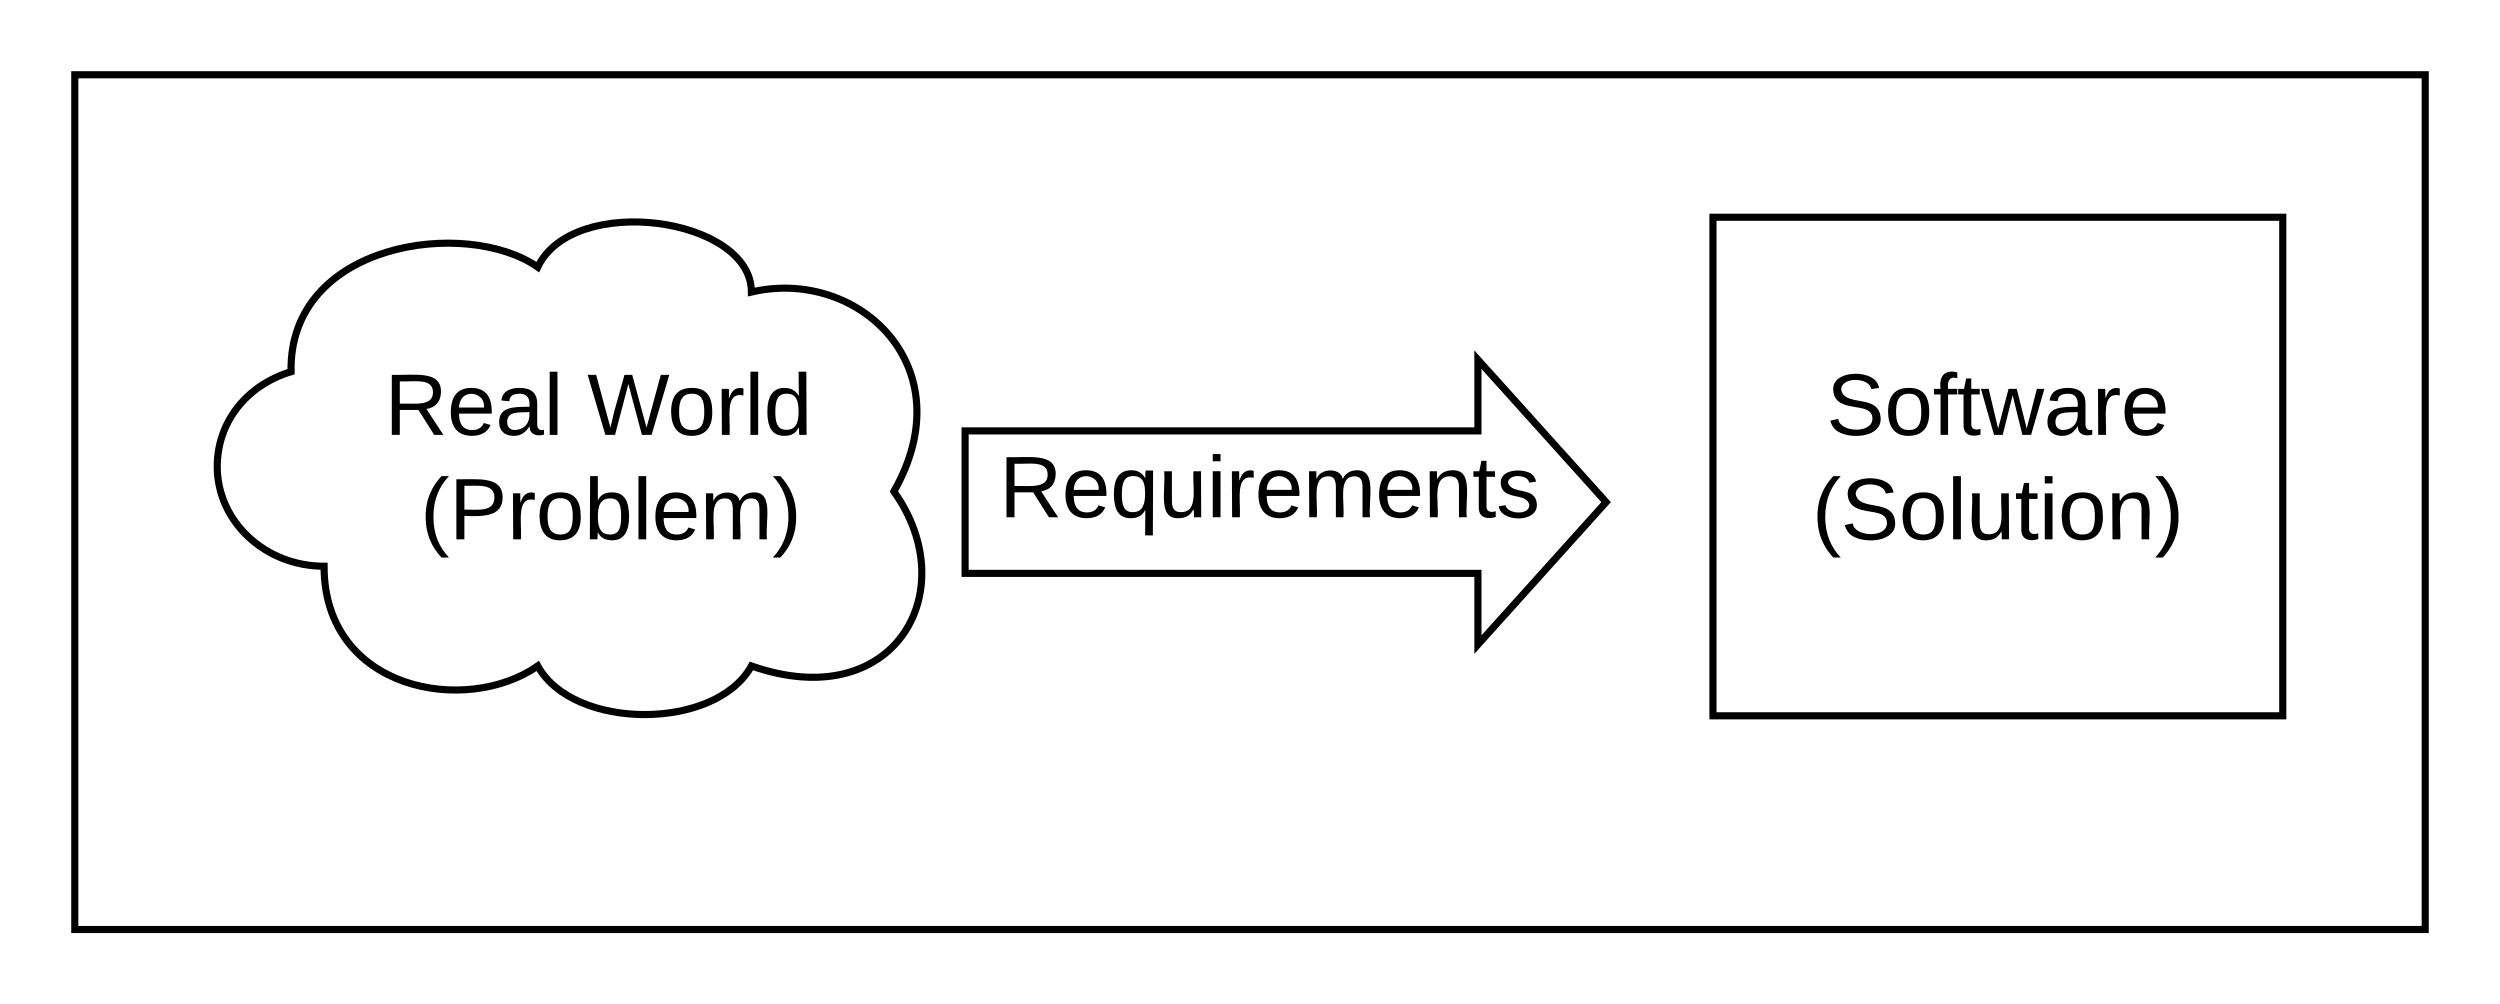
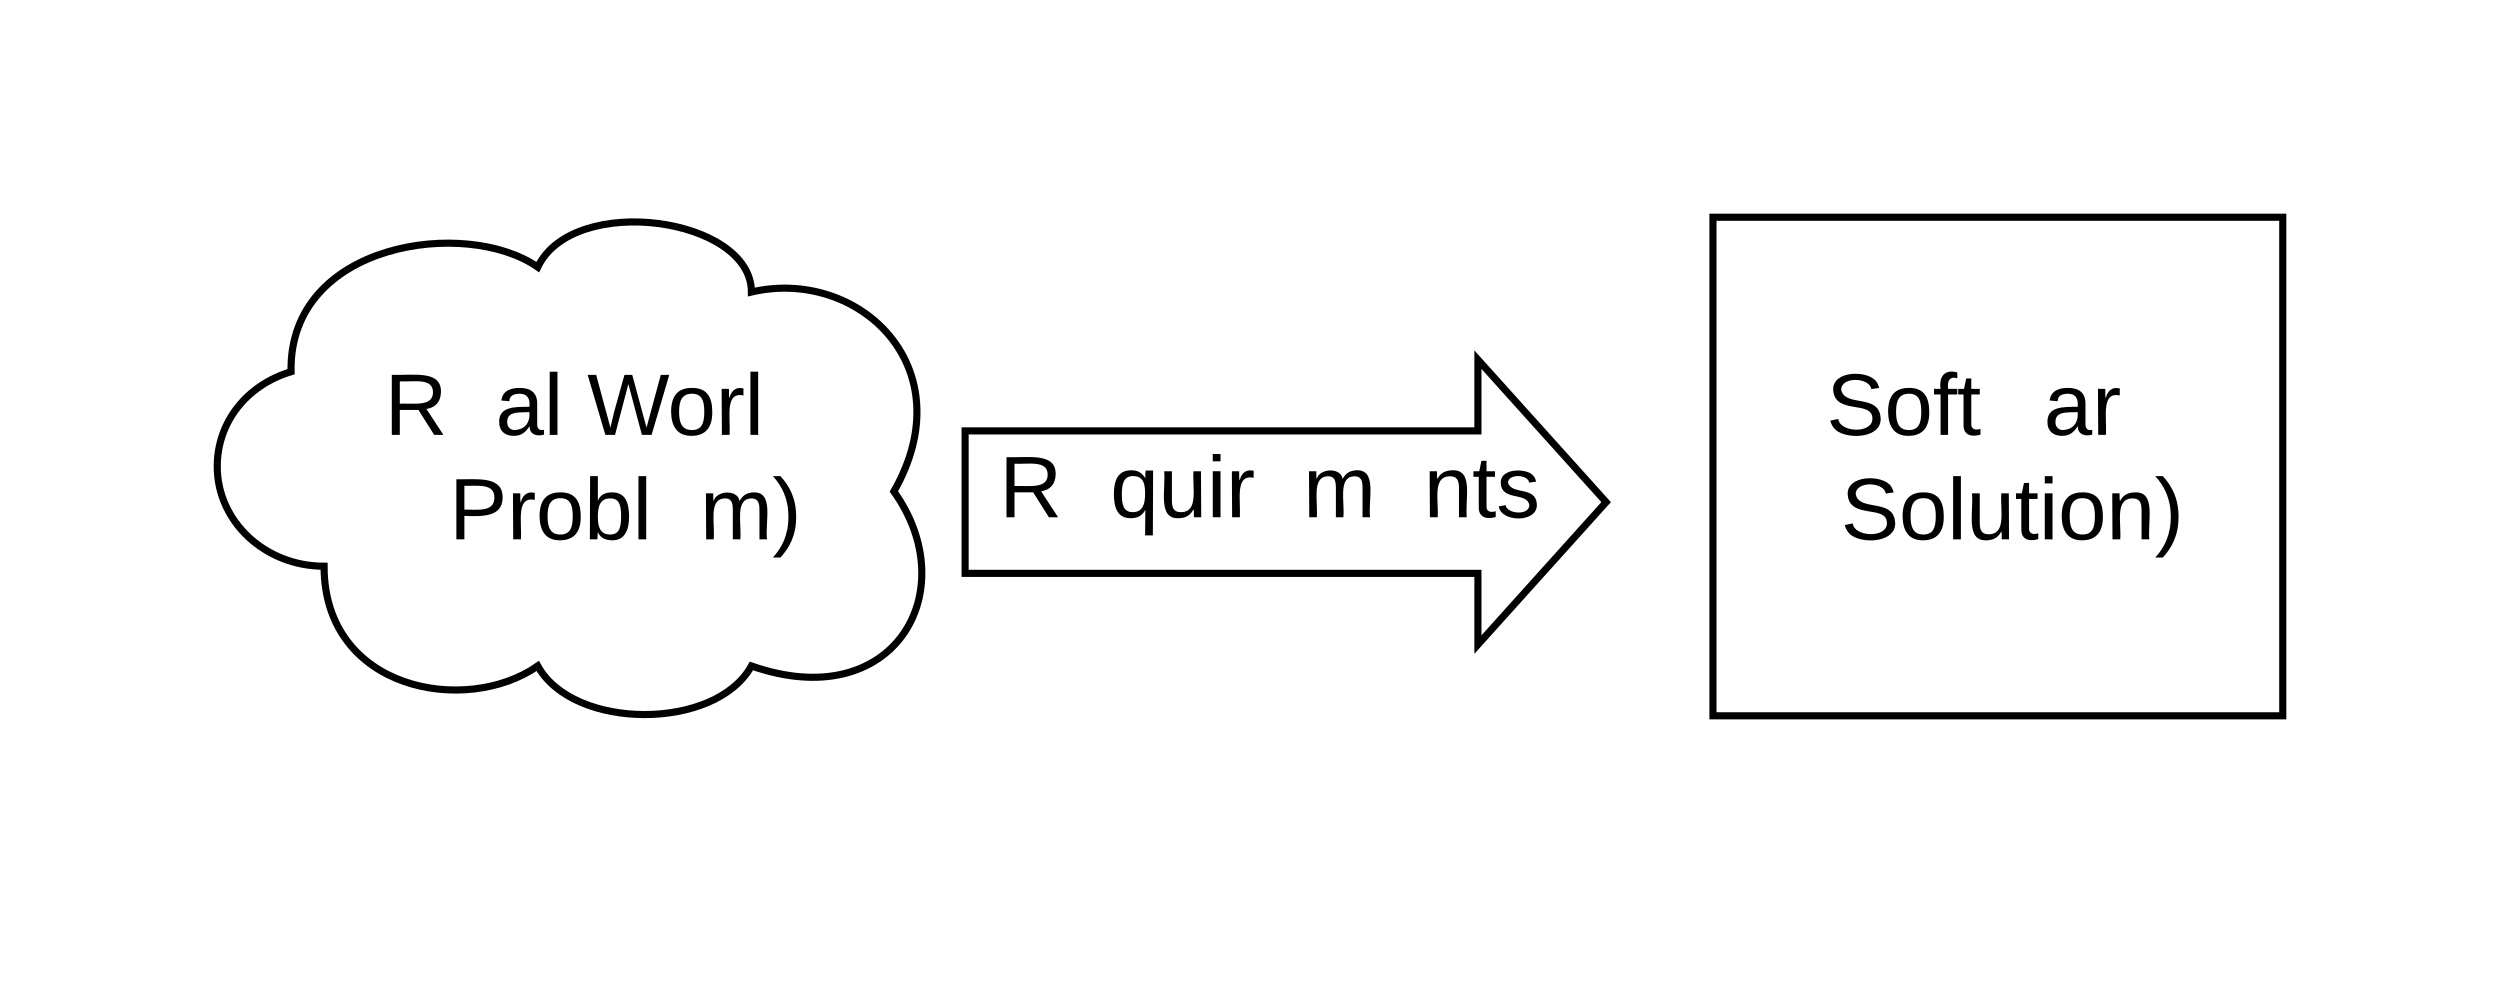
<svg xmlns="http://www.w3.org/2000/svg" xmlns:ns1="lucid" xmlns:xlink="http://www.w3.org/1999/xlink" width="702" height="282">
  <g transform="translate(-59 -119)" ns1:page-tab-id="0_0">
    <path d="M0 0h1870.4v1323.2H0z" fill="#fff" />
-     <path d="M80 140h660v240H80z" stroke="#000" stroke-width="2" fill="#fff" />
    <path d="M540 180h160v140H540z" stroke="#000" stroke-width="2" fill="#fff" />
    <use xlink:href="#a" transform="matrix(1,0,0,1,545,185) translate(26.858 56.118)" />
    <use xlink:href="#b" transform="matrix(1,0,0,1,545,185) translate(22.852 85.451)" />
    <path d="M150 278c-16.57 0-30-12.54-30-28 0-12.37 8.12-22.8 20.73-26.63C140 187 190 180 210 194c10-21 60-14 60 7 30-7 60 21 40 56 20 28 0 63-40 49-10 18.2-50 18.2-60 0-20 14-60 7-60-28z" stroke="#000" stroke-width="2" fill="#fff" />
    <use xlink:href="#c" transform="matrix(1,0,0,1,125,185) translate(41.98 56.118)" />
    <use xlink:href="#d" transform="matrix(1,0,0,1,125,185) translate(98.882 56.118)" />
    <use xlink:href="#e" transform="matrix(1,0,0,1,125,185) translate(52.033 85.451)" />
    <path d="M330 240h144v-20l36 40-36 40v-20H330z" stroke="#000" stroke-width="2" fill="#fff" />
    <g>
      <use xlink:href="#f" transform="matrix(1,0,0,1,335,225) translate(4.586 39.243)" />
    </g>
    <defs>
      <path d="M185-189c-5-48-123-54-124 2 14 75 158 14 163 119 3 78-121 87-175 55-17-10-28-26-33-46l33-7c5 56 141 63 141-1 0-78-155-14-162-118-5-82 145-84 179-34 5 7 8 16 11 25" id="g" />
      <path d="M100-194c62-1 85 37 85 99 1 63-27 99-86 99S16-35 15-95c0-66 28-99 85-99zM99-20c44 1 53-31 53-75 0-43-8-75-51-75s-53 32-53 75 10 74 51 75" id="h" />
      <path d="M101-234c-31-9-42 10-38 44h38v23H63V0H32v-167H5v-23h27c-7-52 17-82 69-68v24" id="i" />
      <path d="M59-47c-2 24 18 29 38 22v24C64 9 27 4 27-40v-127H5v-23h24l9-43h21v43h35v23H59v120" id="j" />
-       <path d="M206 0h-36l-40-164L89 0H53L-1-190h32L70-26l43-164h34l41 164 42-164h31" id="k" />
      <path d="M141-36C126-15 110 5 73 4 37 3 15-17 15-53c-1-64 63-63 125-63 3-35-9-54-41-54-24 1-41 7-42 31l-33-3c5-37 33-52 76-52 45 0 72 20 72 64v82c-1 20 7 32 28 27v20c-31 9-61-2-59-35zM48-53c0 20 12 33 32 33 41-3 63-29 60-74-43 2-92-5-92 41" id="l" />
      <path d="M114-163C36-179 61-72 57 0H25l-1-190h30c1 12-1 29 2 39 6-27 23-49 58-41v29" id="m" />
-       <path d="M100-194c63 0 86 42 84 106H49c0 40 14 67 53 68 26 1 43-12 49-29l28 8c-11 28-37 45-77 45C44 4 14-33 15-96c1-61 26-98 85-98zm52 81c6-60-76-77-97-28-3 7-6 17-6 28h103" id="n" />
      <g id="a">
        <use transform="matrix(0.068,0,0,0.068,0,0)" xlink:href="#g" />
        <use transform="matrix(0.068,0,0,0.068,16.296,0)" xlink:href="#h" />
        <use transform="matrix(0.068,0,0,0.068,29.877,0)" xlink:href="#i" />
        <use transform="matrix(0.068,0,0,0.068,36.667,0)" xlink:href="#j" />
        <use transform="matrix(0.068,0,0,0.068,43.457,0)" xlink:href="#k" />
        <use transform="matrix(0.068,0,0,0.068,61.043,0)" xlink:href="#l" />
        <use transform="matrix(0.068,0,0,0.068,74.623,0)" xlink:href="#m" />
        <use transform="matrix(0.068,0,0,0.068,82.704,0)" xlink:href="#n" />
      </g>
-       <path d="M87 75C49 33 22-17 22-94c0-76 28-126 65-167h31c-38 41-64 92-64 168S80 34 118 75H87" id="o" />
      <path d="M24 0v-261h32V0H24" id="p" />
      <path d="M84 4C-5 8 30-112 23-190h32v120c0 31 7 50 39 49 72-2 45-101 50-169h31l1 190h-30c-1-10 1-25-2-33-11 22-28 36-60 37" id="q" />
      <path d="M24-231v-30h32v30H24zM24 0v-190h32V0H24" id="r" />
      <path d="M117-194c89-4 53 116 60 194h-32v-121c0-31-8-49-39-48C34-167 62-67 57 0H25l-1-190h30c1 10-1 24 2 32 11-22 29-35 61-36" id="s" />
-       <path d="M33-261c38 41 65 92 65 168S71 34 33 75H2C39 34 66-17 66-93S39-220 2-261h31" id="t" />
+       <path d="M33-261c38 41 65 92 65 168S71 34 33 75H2C39 34 66-17 66-93S39-220 2-261" id="t" />
      <g id="b">
        <use transform="matrix(0.068,0,0,0.068,0,0)" xlink:href="#o" />
        <use transform="matrix(0.068,0,0,0.068,8.08,0)" xlink:href="#g" />
        <use transform="matrix(0.068,0,0,0.068,24.377,0)" xlink:href="#h" />
        <use transform="matrix(0.068,0,0,0.068,37.957,0)" xlink:href="#p" />
        <use transform="matrix(0.068,0,0,0.068,43.321,0)" xlink:href="#q" />
        <use transform="matrix(0.068,0,0,0.068,56.901,0)" xlink:href="#j" />
        <use transform="matrix(0.068,0,0,0.068,63.691,0)" xlink:href="#r" />
        <use transform="matrix(0.068,0,0,0.068,69.056,0)" xlink:href="#h" />
        <use transform="matrix(0.068,0,0,0.068,82.636,0)" xlink:href="#s" />
        <use transform="matrix(0.068,0,0,0.068,96.216,0)" xlink:href="#t" />
      </g>
      <path d="M233-177c-1 41-23 64-60 70L243 0h-38l-65-103H63V0H30v-248c88 3 205-21 203 71zM63-129c60-2 137 13 137-47 0-61-80-42-137-45v92" id="u" />
      <g id="c">
        <use transform="matrix(0.068,0,0,0.068,0,0)" xlink:href="#u" />
        <use transform="matrix(0.068,0,0,0.068,17.586,0)" xlink:href="#n" />
        <use transform="matrix(0.068,0,0,0.068,31.167,0)" xlink:href="#l" />
        <use transform="matrix(0.068,0,0,0.068,44.747,0)" xlink:href="#p" />
      </g>
      <path d="M266 0h-40l-56-210L115 0H75L2-248h35L96-30l15-64 43-154h32l59 218 59-218h35" id="v" />
-       <path d="M85-194c31 0 48 13 60 33l-1-100h32l1 261h-30c-2-10 0-23-3-31C134-8 116 4 85 4 32 4 16-35 15-94c0-66 23-100 70-100zm9 24c-40 0-46 34-46 75 0 40 6 74 45 74 42 0 51-32 51-76 0-42-9-74-50-73" id="w" />
      <g id="d">
        <use transform="matrix(0.068,0,0,0.068,0,0)" xlink:href="#v" />
        <use transform="matrix(0.068,0,0,0.068,22.543,0)" xlink:href="#h" />
        <use transform="matrix(0.068,0,0,0.068,36.123,0)" xlink:href="#m" />
        <use transform="matrix(0.068,0,0,0.068,44.204,0)" xlink:href="#p" />
        <use transform="matrix(0.068,0,0,0.068,49.568,0)" xlink:href="#w" />
      </g>
      <path d="M30-248c87 1 191-15 191 75 0 78-77 80-158 76V0H30v-248zm33 125c57 0 124 11 124-50 0-59-68-47-124-48v98" id="x" />
      <path d="M115-194c53 0 69 39 70 98 0 66-23 100-70 100C84 3 66-7 56-30L54 0H23l1-261h32v101c10-23 28-34 59-34zm-8 174c40 0 45-34 45-75 0-40-5-75-45-74-42 0-51 32-51 76 0 43 10 73 51 73" id="y" />
      <path d="M210-169c-67 3-38 105-44 169h-31v-121c0-29-5-50-35-48C34-165 62-65 56 0H25l-1-190h30c1 10-1 24 2 32 10-44 99-50 107 0 11-21 27-35 58-36 85-2 47 119 55 194h-31v-121c0-29-5-49-35-48" id="z" />
      <g id="e">
        <use transform="matrix(0.068,0,0,0.068,0,0)" xlink:href="#o" />
        <use transform="matrix(0.068,0,0,0.068,8.08,0)" xlink:href="#x" />
        <use transform="matrix(0.068,0,0,0.068,24.377,0)" xlink:href="#m" />
        <use transform="matrix(0.068,0,0,0.068,32.457,0)" xlink:href="#h" />
        <use transform="matrix(0.068,0,0,0.068,46.037,0)" xlink:href="#y" />
        <use transform="matrix(0.068,0,0,0.068,59.617,0)" xlink:href="#p" />
        <use transform="matrix(0.068,0,0,0.068,64.981,0)" xlink:href="#n" />
        <use transform="matrix(0.068,0,0,0.068,78.562,0)" xlink:href="#z" />
        <use transform="matrix(0.068,0,0,0.068,98.864,0)" xlink:href="#t" />
      </g>
      <path d="M145-31C134-9 116 4 85 4 32 4 16-35 15-94c0-59 17-99 70-100 32-1 48 14 60 33 0-11-1-24 2-32h30l-1 268h-32zM93-21c41 0 51-33 51-76s-8-73-50-73c-40 0-46 35-46 75s5 74 45 74" id="A" />
      <path d="M135-143c-3-34-86-38-87 0 15 53 115 12 119 90S17 21 10-45l28-5c4 36 97 45 98 0-10-56-113-15-118-90-4-57 82-63 122-42 12 7 21 19 24 35" id="B" />
      <g id="f">
        <use transform="matrix(0.068,0,0,0.068,0,0)" xlink:href="#u" />
        <use transform="matrix(0.068,0,0,0.068,17.586,0)" xlink:href="#n" />
        <use transform="matrix(0.068,0,0,0.068,31.167,0)" xlink:href="#A" />
        <use transform="matrix(0.068,0,0,0.068,44.747,0)" xlink:href="#q" />
        <use transform="matrix(0.068,0,0,0.068,58.327,0)" xlink:href="#r" />
        <use transform="matrix(0.068,0,0,0.068,63.691,0)" xlink:href="#m" />
        <use transform="matrix(0.068,0,0,0.068,71.772,0)" xlink:href="#n" />
        <use transform="matrix(0.068,0,0,0.068,85.352,0)" xlink:href="#z" />
        <use transform="matrix(0.068,0,0,0.068,105.654,0)" xlink:href="#n" />
        <use transform="matrix(0.068,0,0,0.068,119.235,0)" xlink:href="#s" />
        <use transform="matrix(0.068,0,0,0.068,132.815,0)" xlink:href="#j" />
        <use transform="matrix(0.068,0,0,0.068,139.605,0)" xlink:href="#B" />
      </g>
    </defs>
  </g>
</svg>